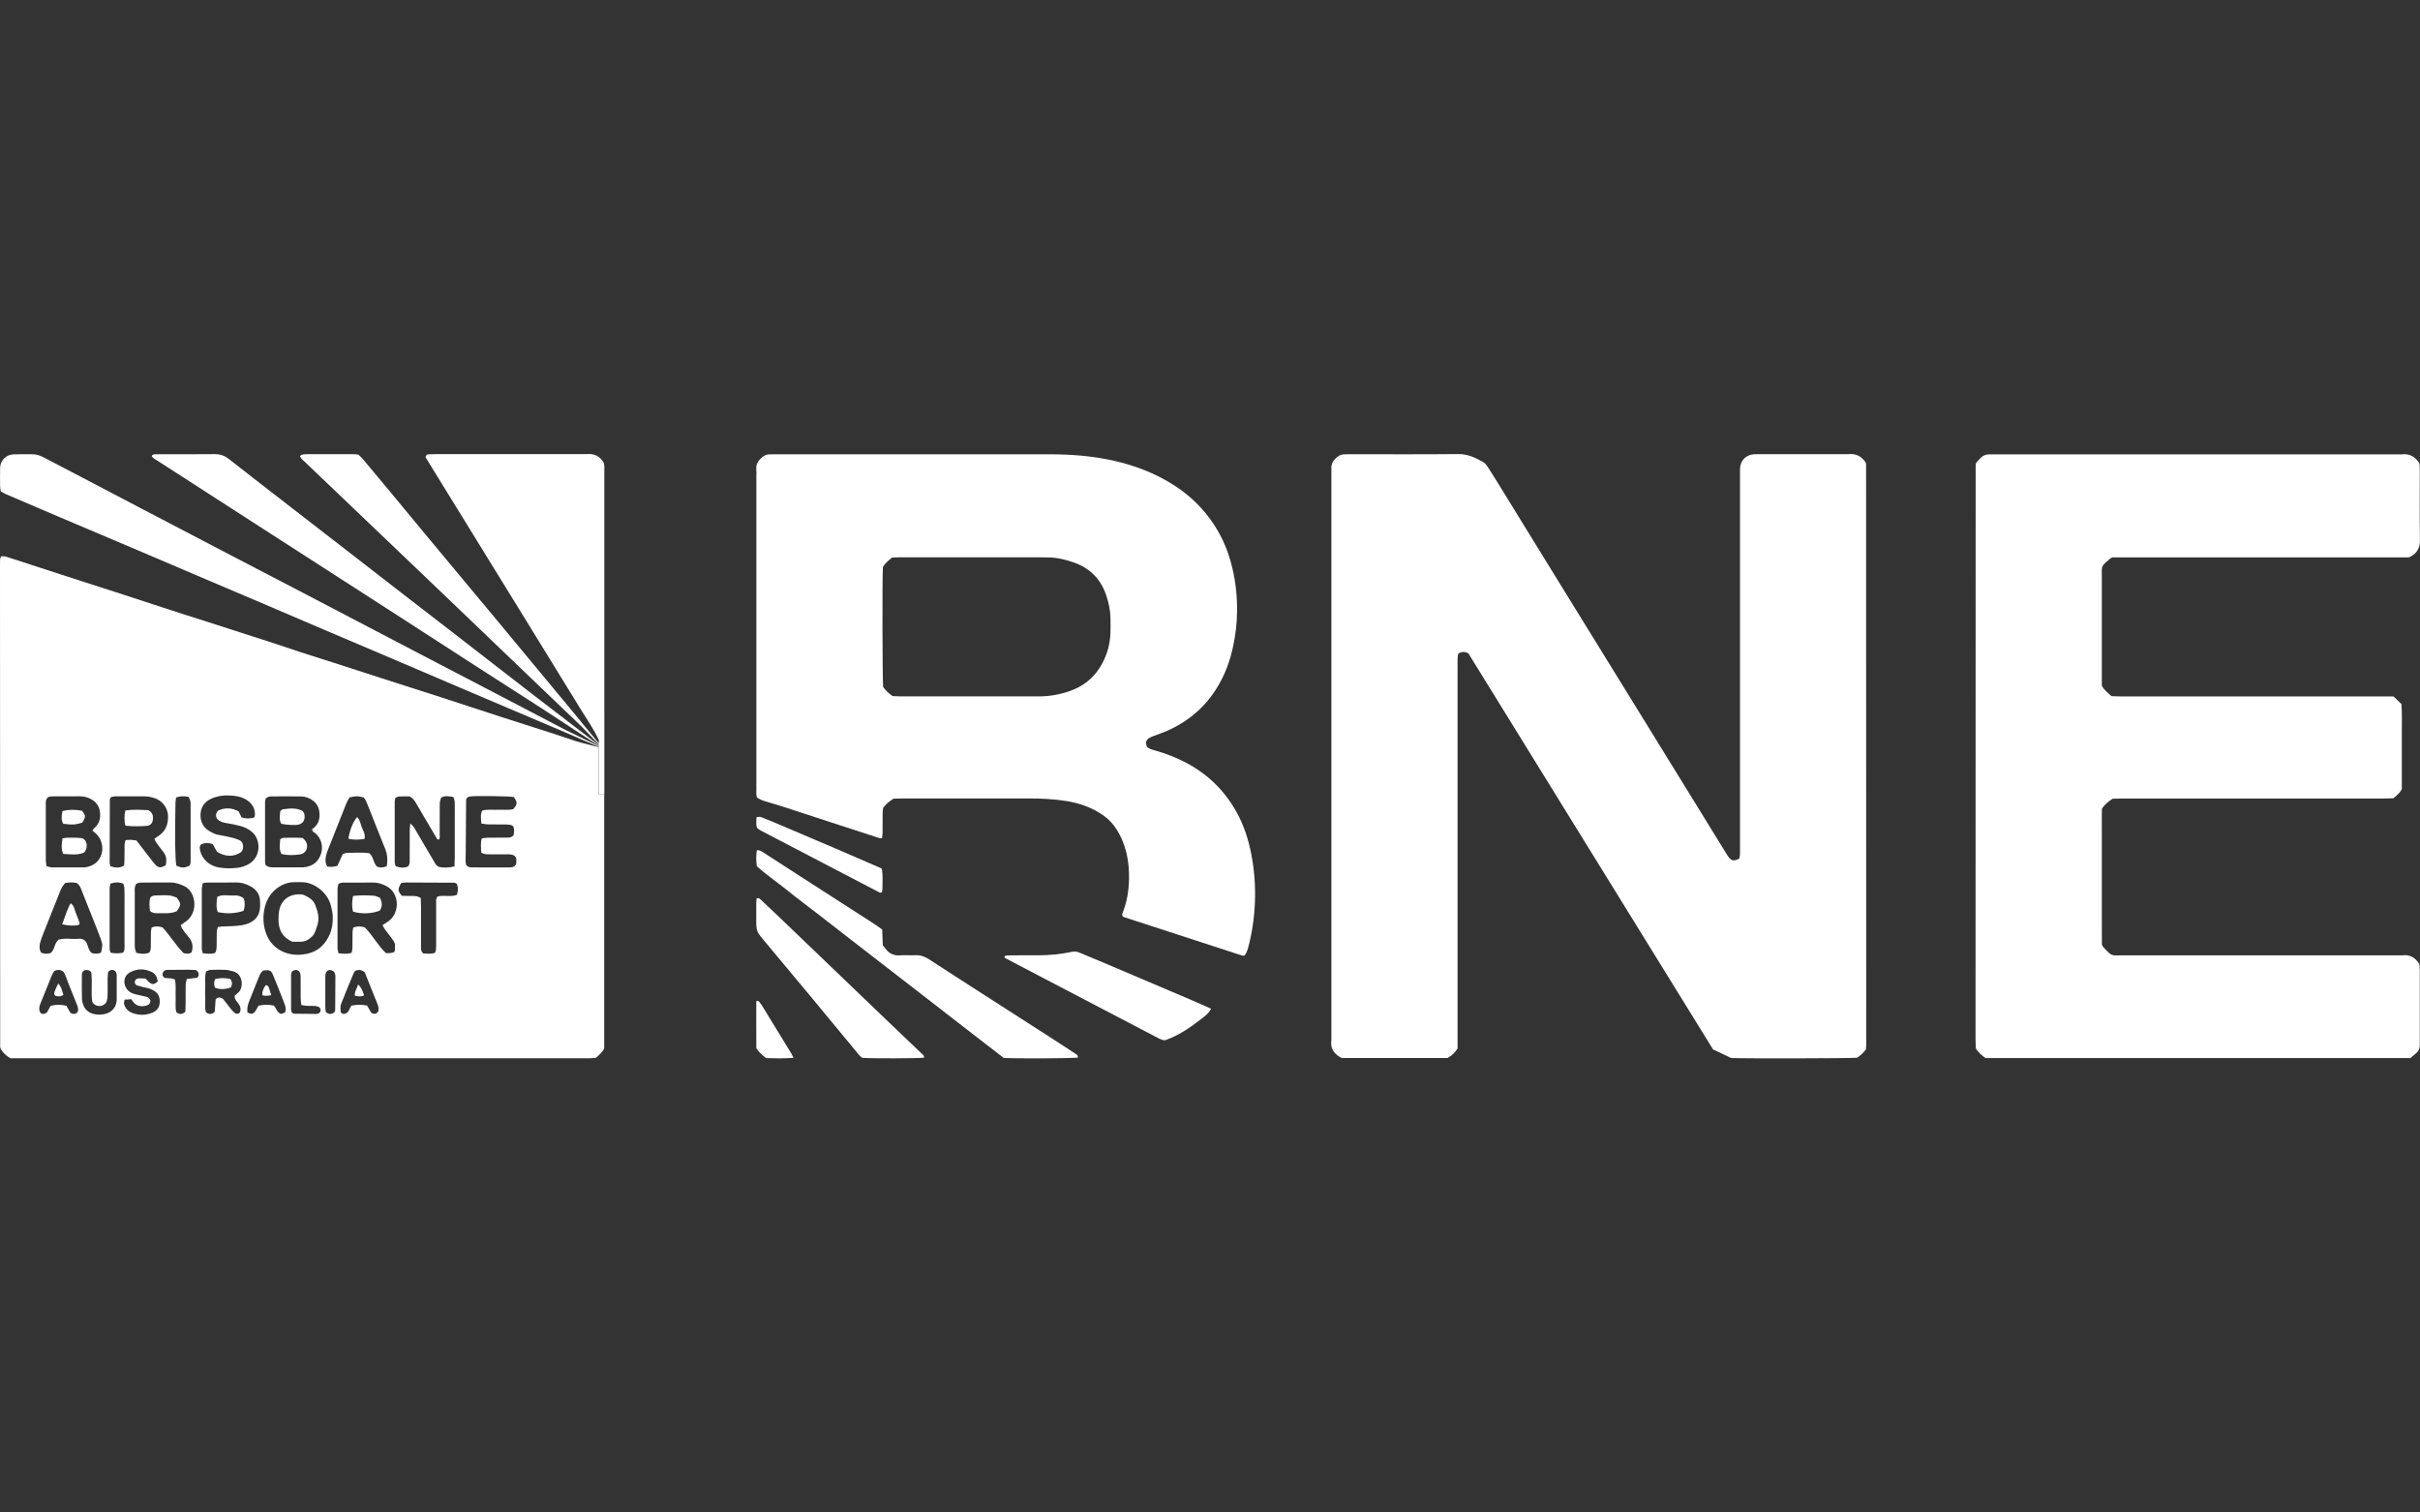
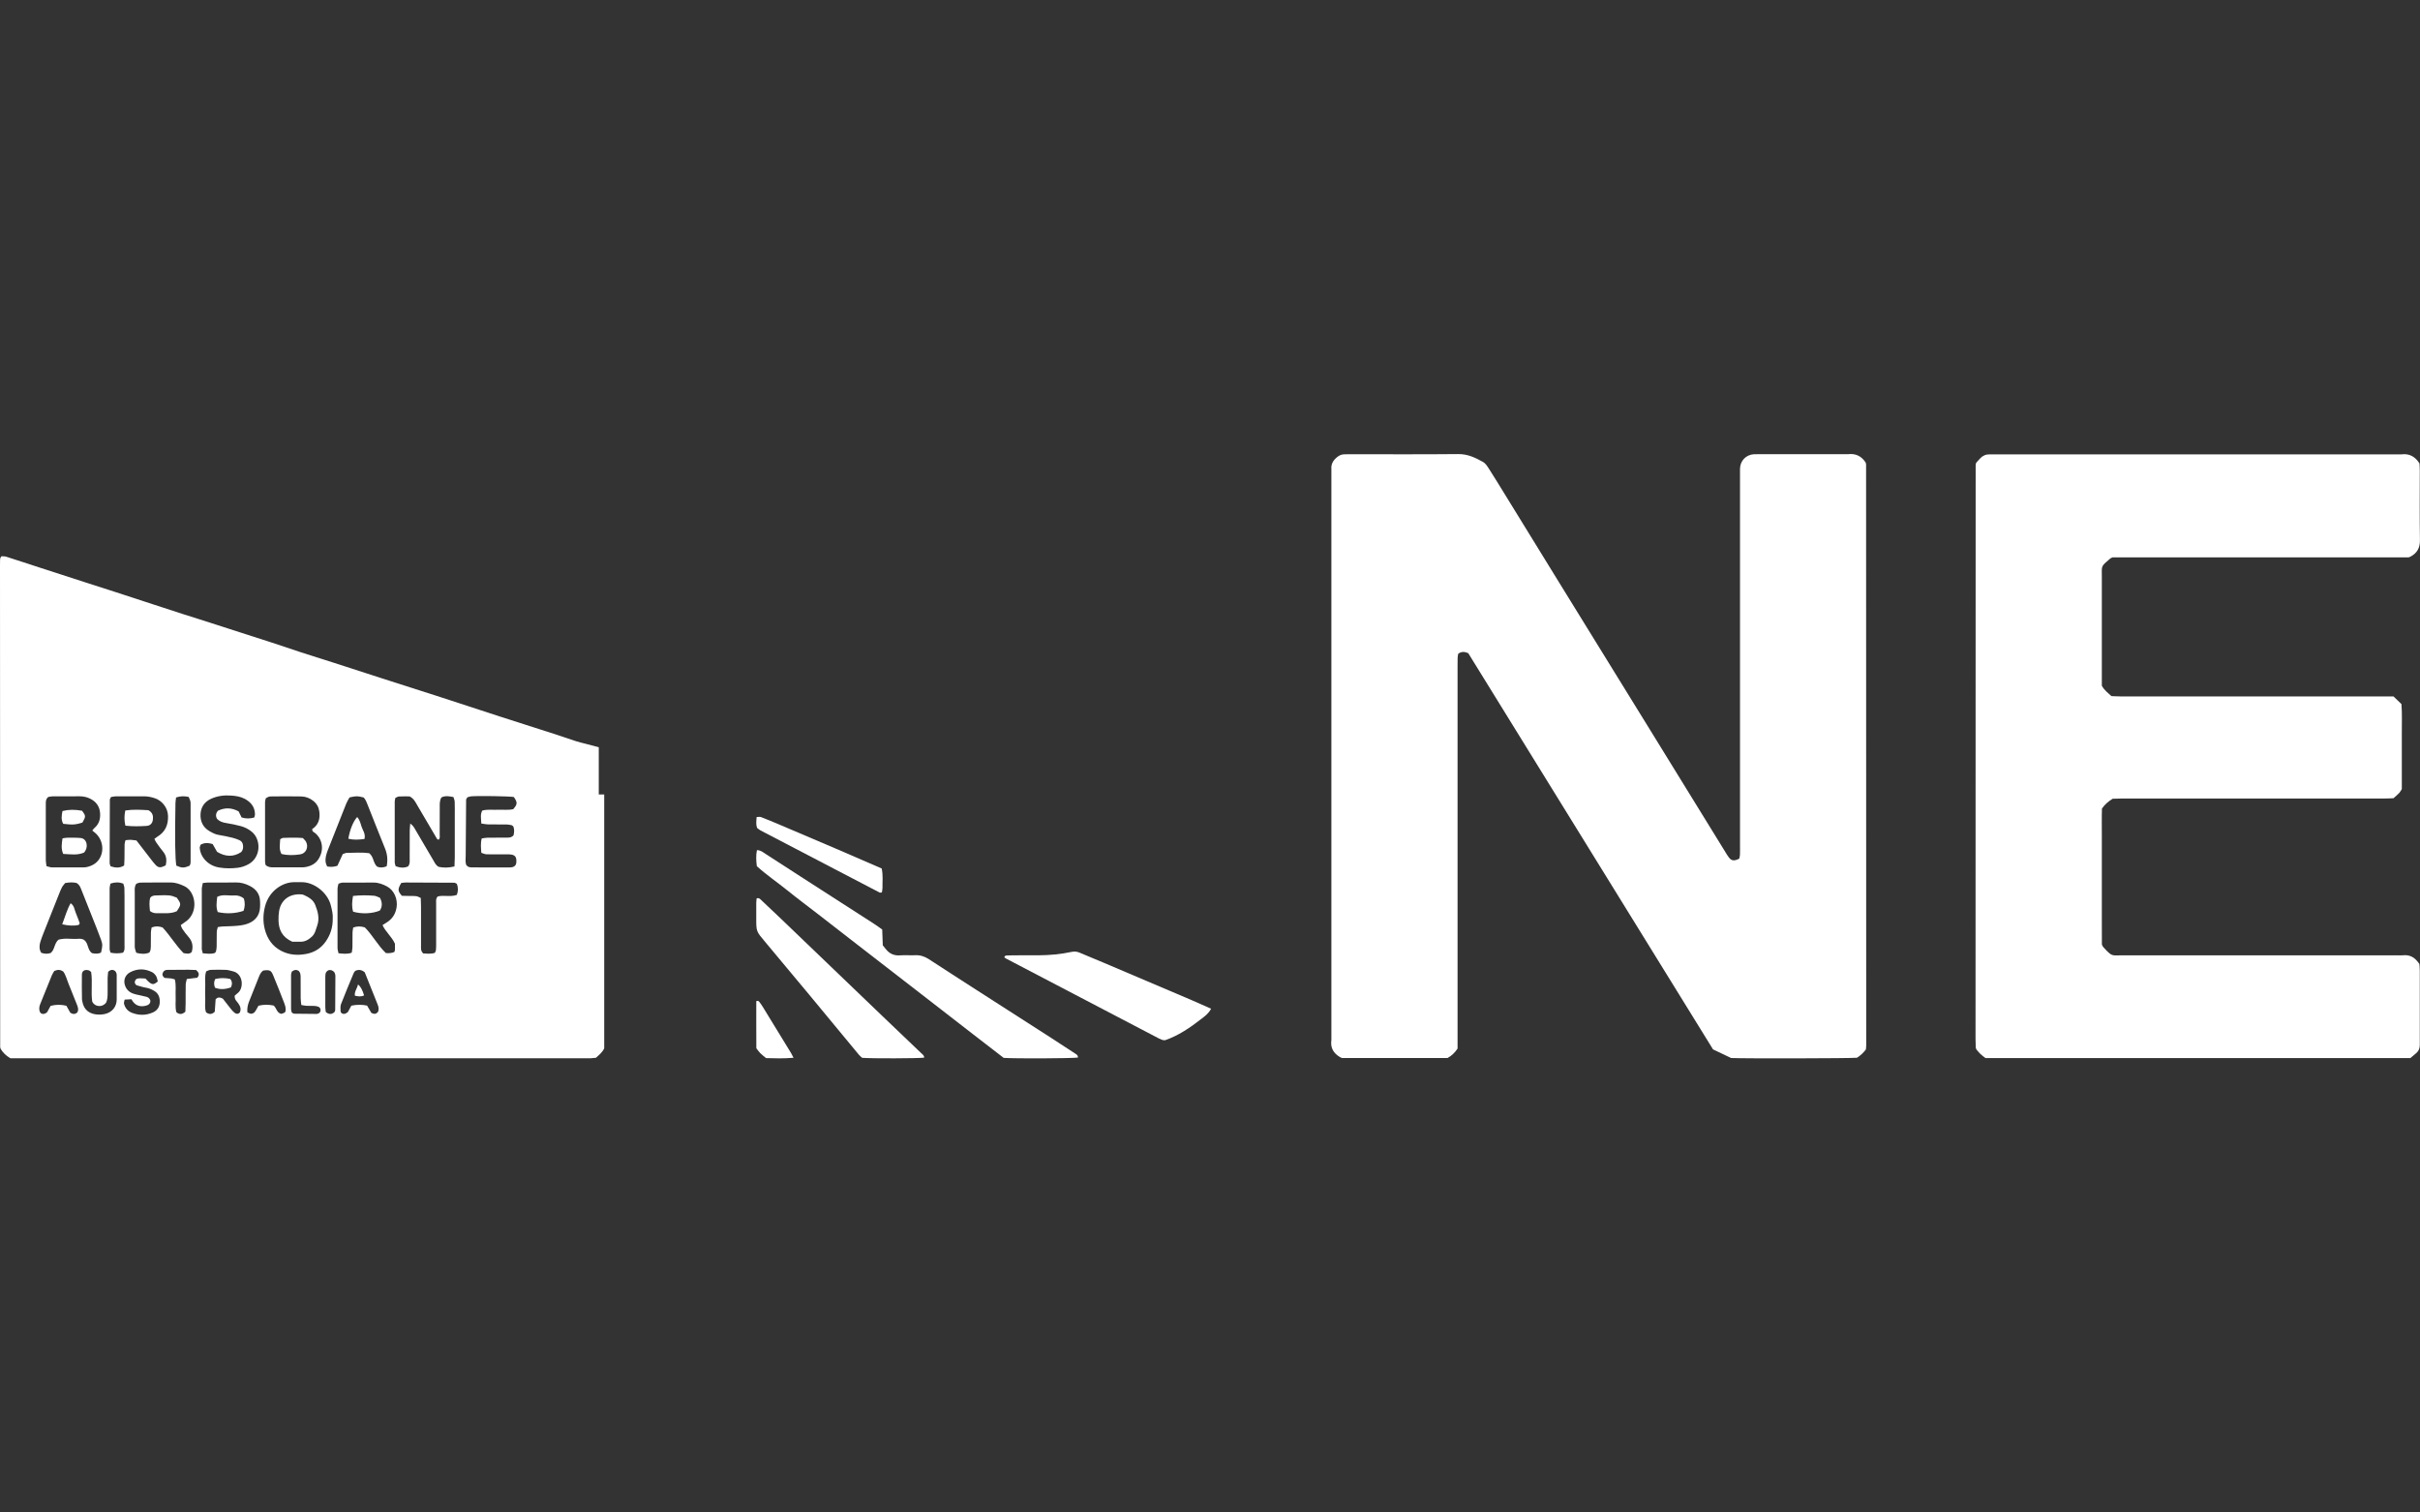
<svg xmlns="http://www.w3.org/2000/svg" id="Layer_1" viewBox="0 0 800 500">
  <rect x="0" y="0" width="800" height="500" fill="#333333" stroke="none" />
  <defs>
    <style>      .cls-1 {        fill: #fff;      }    </style>
  </defs>
  <path class="cls-1" d="M616.82,346.95c-.87,1.12-1.84,2.05-2.94,2.72-2.27.22-37.13.29-41.61.09-1.86-.88-3.82-1.82-5.98-2.85-26.94-43.61-53.97-87.35-80.92-130.99-1.25-.52-2.27-.59-3.32.22-.06.4-.18.84-.19,1.28-.03.91-.02,1.82-.02,2.72,0,37.94,0,75.89,0,113.83,0,3.36,0,6.72,0,10.07,0,.9,0,1.81,0,2.59-.9,1.39-1.95,2.37-3.32,3.13h-34.9c-.3-.14-.48-.2-.63-.29-2.17-1.27-3.25-3.1-2.86-5.67,0-62.54,0-125.09,0-187.63,0-.36.03-.73,0-1.09-.16-1.71.63-2.95,1.91-3.98.66-.54,1.38-.87,2.22-.91.63-.03,1.27-.03,1.91-.03,11.98,0,23.97.07,35.95-.05,3.1-.03,5.64,1.21,8.16,2.62.81.45,1.4,1.41,1.93,2.23,1.81,2.82,3.56,5.69,5.32,8.55,6.23,10.12,12.46,20.24,18.69,30.36,9.81,15.91,19.63,31.81,29.44,47.71,8.24,13.36,16.46,26.72,24.7,40.08.38.62.74,1.25,1.19,1.82.86,1.12,1.75,1.22,3.41.37.07-.37.21-.8.23-1.24.04-.91.02-1.81.02-2.72,0-40.85,0-81.7,0-122.55,0-.82-.02-1.63,0-2.45.08-2.61,2.01-4.58,4.62-4.73.54-.03,1.09-.01,1.63-.01,9.71,0,19.43,0,29.14,0,.09,0,.18,0,.27,0,2.49-.31,4.44.56,5.87,2.74.04.18.15.44.15.71.02,64,.03,127.99.04,191.99,0,.45-.07.9-.11,1.33Z" />
-   <path class="cls-1" d="M197.94,262.63v-15.59c-1.48-.39-2.91-.78-4.34-1.16-1.05-.27-2.11-.51-3.14-.84-2.15-.69-4.28-1.46-6.43-2.15-6.29-2.03-12.6-4.02-18.89-6.06-6.55-2.12-13.08-4.29-19.63-6.41-6.46-2.09-12.94-4.14-19.4-6.22-5.43-1.74-10.85-3.52-16.28-5.27-3.46-1.11-6.92-2.17-10.36-3.3-3.28-1.06-6.53-2.2-9.8-3.26-7.93-2.58-15.86-5.11-23.79-7.66-1.72-.55-3.46-1.08-5.19-1.64-3.45-1.11-6.88-2.24-10.32-3.36-4.05-1.33-8.1-2.66-12.15-3.97-3.28-1.06-6.56-2.1-9.83-3.16-4.92-1.58-9.82-3.17-14.73-4.77-3.88-1.26-7.74-2.55-11.63-3.78-.49-.16-1.04-.1-1.55-.14-.26.38-.33.46-.36.53-.04.08-.05.18-.06.27-.02.18-.04.36-.04.54,0,.64-.02,1.26-.02,1.9.02,53,.04,106.01.06,159.01,0,.09.04.18.06.27.02.08.06.17.09.31.72,1.24,1.74,2.24,3.24,3.13h189.55c.72,0,1.45.02,2.17,0,.63-.03,1.25-.11,1.85-.17.98-.91,2-1.68,2.72-3.1v-83.94h-1.82ZM57.98,265.88c0-.7.13-1.41.22-2.25,1.55-.52,2.77-.47,4.16-.19.2.47.46.94.58,1.43.11.43.07.9.07,1.35,0,5.97,0,11.95,0,17.92,0,.71.1,1.46-.38,2.08-1.82.75-2.51.75-4.33-.05-.41-2.02-.52-9.14-.3-20.3ZM60.94,292.95c1.25.6,2.14,1.62,2.7,2.94,1.4,3.32.37,7.14-2.47,8.92-.45.29-.87.63-1.42,1.02.19.45.29.89.53,1.23.62.9,1.25,1.8,1.98,2.6,1.35,1.49,1.66,3.16,1.13,5.04-.76.81-1.66.55-2.71.38-2.55-2.56-4.44-5.8-6.93-8.48-1.21-.42-2.34-.5-3.62,0-.08.52-.23,1.04-.24,1.56-.04,1.54,0,3.08-.03,4.63,0,.45-.05.91-.13,1.35-.05.25-.22.48-.37.77-1.39.56-2.79.48-4.32.06-.15-.51-.36-.99-.45-1.51-.07-.44-.04-.91-.04-1.36,0-5.71,0-11.43,0-17.15,0-.9-.17-1.83.52-2.81.35-.1.85-.37,1.36-.37,3.36-.05,6.71-.03,10.08-.03,1.58,0,3.04.55,4.43,1.21ZM36.31,264.35c0-.23.21-.48.37-.86.47-.07.98-.23,1.51-.24,3.17-.02,6.34,0,9.51,0,1.2,0,2.33.25,3.46.62,2.26.72,4.33,3.01,4.39,5.91.07,3.02-.96,5.27-3.55,6.83-.3.18-.57.41-.96.7.22.45.37.86.63,1.21.73,1.03,1.47,2.07,2.28,3.05,1.14,1.4,1.21,2.94.81,4.52-1.63.83-2.35.82-3.26-.1-.56-.58-1.06-1.24-1.55-1.87-1.61-2.08-3.21-4.16-4.84-6.27-.66-.07-1.27-.2-1.9-.22-.52-.02-1.06.07-1.72.12-.11.48-.29.9-.3,1.32-.05,1.54,0,3.08-.04,4.62,0,.81-.07,1.61-.11,2.43-1.53.95-2.97.75-4.49.26-.12-.4-.3-.74-.3-1.09,0-6.98.03-13.95.06-20.94ZM15.91,263.48c.37-.07.9-.22,1.42-.22,2.99-.03,5.98,0,8.97-.02,1.21,0,2.36.23,3.43.75,2.01.97,3.22,2.55,3.36,4.88.12,1.93-.37,3.57-1.88,4.86-.25.22-.44.52-.7.83.37.3.64.52.92.75,2.5,2.1,3.15,5.85,1.43,8.59-.97,1.55-2.47,2.35-4.21,2.74-.44.09-.9.11-1.35.11-3.36,0-6.71.03-10.07,0-.6,0-1.19-.26-1.85-.41-.09-.74-.24-1.36-.24-1.98-.02-6.16-.02-12.32,0-18.49,0-.81-.06-1.65.79-2.39ZM25.54,334.7c-.69.63-1.44.65-2.3.09-.4-.71-.83-1.49-1.29-2.3-1.73-.44-3.41-.43-5.21.02-.37.68-.77,1.38-1.18,2.13-.65.54-1.36.79-2.11.26-.14-.22-.27-.37-.33-.53-.25-.81-.16-1.62.16-2.4,1.27-3.19,2.57-6.39,3.87-9.57.21-.5.52-.95.8-1.42,1.17-.51,2.03-.43,2.94.17.83,1.1,1.16,2.54,1.7,3.88.95,2.35,1.91,4.7,2.83,7.06.33.84.66,1.7.13,2.62ZM25.61,310.37c-2.14.11-4.34-.34-6.29.29-1.44,1.25-1.17,3.23-2.55,4.38-1.02.34-2.06.33-3.14-.07-.7-1.11-.66-2.28-.34-3.43.27-.96.63-1.89.99-2.82,1.73-4.38,3.47-8.76,5.22-13.13.3-.75.59-1.53.97-2.24.29-.54.73-1,1.06-1.43,1.4-.26,2.65-.3,3.79-.02.86.51,1.19,1.23,1.49,2,1.19,3.03,2.41,6.06,3.61,9.09,1,2.52,2.02,5.04,2.95,7.58.6,1.65.54,2.19.03,4.32-.96.52-2.02.4-3.02.19-1.49-1.1-1.12-3.14-2.44-4.24-.68-.56-1.52-.52-2.33-.49ZM34.34,335.28c-.7.12-1.44.16-2.16.11-2.35-.18-4.48-1.29-5-4.49-.03-.19-.08-.36-.08-.54-.03-2.72-.09-5.44-.03-8.16.03-1.29.98-1.81,2.32-1.41.24.07.43.31.74.54.51,3.26-.12,6.64.37,9.84.5.88,1.17,1.28,2.03,1.39.96.11,1.78-.21,2.52-1.04.49-.98.52-2.16.53-3.34,0-1.63-.02-3.26,0-4.9.02-.71.12-1.42.17-2,.82-.81,1.56-.8,2.3-.31.13.19.26.33.33.49.09.25.2.52.2.78,0,2.72,0,5.45,0,8.17,0,2.3-1.44,4.37-4.26,4.88ZM36.54,314.93c-.09-.36-.3-.78-.3-1.2-.02-6.7-.02-13.4,0-20.1,0-.44.15-.88.27-1.53,1.52-.51,2.82-.52,4.24,0,.13.5.37,1,.37,1.52.06,1.72.04,3.44.04,5.16,0,4.52,0,9.06,0,13.58,0,.89.16,1.83-.51,2.58q-1.98.43-4.1,0ZM50.45,334.73c-2.25.98-4.59.97-6.87.07-1.34-.53-2.22-1.57-2.58-2.96-.1-.38.11-.85.2-1.39.8-.05,1.5-.08,2.26-.12.99,1.91,2.53,2.62,4.54,2.19.93-.2,1.73-.6,1.72-1.71-.2-.73-.69-1.13-1.33-1.29-1.13-.29-2.29-.51-3.44-.78-1.47-.34-2.71-1-3.41-2.43-.92-1.88-.37-3.92,1.48-4.9,2.41-1.27,4.87-1.24,7.29-.02.32.16.6.42.84.68.23.26.48.56.6.88.2.5.29,1.03.41,1.5-1.56,1.33-2.03,1.22-4.08-.96-.61-.03-1.33-.09-2.04-.08-.35,0-.69.15-.92.2-.64.61-.72,1.17-.32,1.8.14.11.27.27.43.32,1.05.29,2.08.64,3.15.81.93.15,1.71.52,2.51.97,1.41.81,1.93,2.03,1.93,3.61,0,1.77-.85,2.97-2.38,3.62ZM65.22,323.22c-1.07.13-2.21.26-3.47.42-.13.66-.34,1.25-.36,1.85-.05,2.08,0,4.16-.03,6.24,0,.89-.06,1.79-.08,2.72-1.13.99-2.01.95-2.97.16-.49-1.72-.15-3.53-.25-5.32-.09-1.79.22-3.6-.27-5.52-.39-.1-.81-.27-1.23-.32-.8-.09-1.59-.12-2.17-.17-.79-.66-.81-1.24-.49-1.86.27-.53.78-.78,1.33-.79,2.35-.04,4.69-.05,7.04-.05.89,0,1.79.07,2.57.09.92.81,1.21,1.54.38,2.54ZM130.7,263.78c.38-.16.78-.46,1.19-.48,1.25-.07,2.52-.03,3.51-.03,1.4.73,1.89,1.82,2.48,2.83,2.06,3.52,4.13,7.03,6.2,10.55.22.37.35.86.9.95.57-.48.37-1.15.37-1.74.03-3,0-5.98.02-8.98,0-1.08-.09-2.18.56-3.27,1.22-.61,2.53-.43,3.98-.11.14.52.38,1.01.4,1.52.06,1.55.03,3.09.03,4.63,0,4.63,0,9.25,0,13.88,0,.9-.07,1.79-.1,2.9-2.01.49-3.7.46-5.22.13-.94-.51-1.25-1.28-1.67-1.99-1.98-3.35-3.92-6.73-5.92-10.08-.44-.74-.81-1.59-1.81-2.24-.07.96-.17,1.67-.17,2.38-.02,3.08,0,6.17-.02,9.25,0,.8.15,1.64-.5,2.52-1.25.6-2.62.5-4.13-.03-.11-.45-.31-.87-.31-1.29-.02-6.71-.02-13.42,0-20.13,0-.36.12-.71.2-1.17ZM87.63,265.05c0-.35.15-.7.25-1.18.44-.19.92-.57,1.4-.58,3.45-.05,6.89-.07,10.34,0,1.46.04,2.84.56,4.01,1.52,1.11.9,1.75,2.08,1.93,3.47.27,2.09-.1,3.98-1.82,5.41-.21.18-.45.31-.53.36-.05.94.61,1.05.98,1.36,2.26,1.87,3.16,5.39,1.07,8.63-.97,1.53-2.54,2.29-4.3,2.6-.45.08-.91.08-1.36.08-3.08,0-6.17,0-9.25,0-.81,0-1.65.02-2.54-.76-.07-.37-.19-.73-.19-1.08,0-6.62,0-13.25,0-19.87ZM66.24,279.31c1.31-.82,2.62-.69,4.05-.29.48.84.96,1.69,1.47,2.58,2.72,1.65,5.42,1.78,7.99.07.64-.76.66-1.48.58-2.22-.07-.78-.47-1.4-1.17-1.7-.74-.33-1.52-.61-2.3-.8-1.5-.36-3-.7-4.52-.93-1.12-.16-2.06-.68-3.01-1.21-2.2-1.24-3.16-3.25-3.04-5.67.11-2.33,1.32-4.1,3.51-5.09,2.12-.96,4.35-1.22,6.64-1.05,1.55.11,3.07.33,4.47,1.08,2.05,1.1,3.37,2.72,3.38,5.17,0,.25-.11.52-.24,1.01-1.47.4-2.79.41-4.19-.03-.31-.63-.62-1.27-.97-1.99-2.26-1.26-4.58-1.33-6.85-.22-.73.88-.81,1.71-.3,2.67.81.86,1.86,1.22,3.08,1.4,1.61.24,3.2.6,4.79,1.01,1.31.35,2.51.96,3.6,1.84,3.17,2.56,3.14,8.57-1.2,10.83-1.06.55-2.14.93-3.34,1.09-2.08.26-4.15.27-6.22-.08-1.95-.33-3.59-1.22-4.87-2.73-.9-1.07-1.43-2.31-1.55-3.7-.03-.33.16-.68.24-1.02ZM66.71,313.46c-.02-6.52-.02-13.04,0-19.56,0-.6.19-1.21.33-1.98.76-.08,1.2-.17,1.65-.17,3.08,0,6.16.05,9.23-.03,1.7-.05,3.26.43,4.69,1.17,1.95.99,3.25,2.58,3.35,4.91.04.72.05,1.45,0,2.17-.14,2.64-1.55,4.4-3.94,5.33-1.08.42-2.28.62-3.43.73-1.71.17-3.44.17-5.15.25-.45.03-.88.12-1.44.2-.12.53-.32,1.04-.34,1.55-.05,1.63,0,3.26-.04,4.89,0,.53-.11,1.07-.22,1.6-.04.16-.21.29-.36.51-1.26.44-2.58.22-4.01.11-.14-.66-.34-1.16-.35-1.68ZM78.77,331.71c.71.94.99,1.91.52,2.99-.58.61-1.2.53-1.74.11-.49-.38-.91-.88-1.3-1.37-.91-1.12-1.79-2.27-2.59-3.31-.93-.46-1.68-.6-2.38.24-.09,1.38-.19,2.8-.28,4.09-1.01.99-1.9.89-2.87.21-.56-1.45-.22-3.01-.28-4.52-.06-1.44-.05-2.89,0-4.35.06-1.52-.26-3.07.32-4.69.45-.16.94-.47,1.43-.49,1.72-.07,3.45-.07,5.16,0,.71.03,1.41.29,2.12.44,3.46.72,3.73,5.26,1.99,6.98-.45.43-.95.82-1.29,1.12-.09,1.27.68,1.85,1.21,2.55ZM94.34,334.48c-.11.09-.3.3-.53.41-.32.15-.67.21-.88.27-1.5-.4-1.48-1.92-2.47-2.75-1.59-.33-3.28-.36-5.02.06-.41.72-.75,1.46-1.24,2.09-.25.32-.76.55-1.16.57-.39.03-.8-.28-1.27-.48-.11-1.44.16-2.5.55-3.51,1.09-2.78,2.23-5.54,3.32-8.33.31-.78.68-1.48,1.36-1.96,2.09-.31,2.61-.09,3.27,1.49,1.24,3.02,2.47,6.04,3.62,9.08.35.91.73,1.87.45,3.06ZM105.27,335.01c-.16.07-.34.18-.51.18-2.53,0-5.06-.03-7.59-.08-.22,0-.45-.26-.73-.43-.07-.34-.22-.68-.22-1.03,0-3.81,0-7.61,0-11.42,0-.35.17-.69.26-1.06.89-.65,1.56-.64,2.25-.23.72.73.65,1.67.65,2.56.02,2.17,0,4.35.02,6.53,0,.7.13,1.4.21,2.21.65.1,1.16.23,1.69.26.9.05,1.81,0,2.72.04.44.03.9.13,1.3.3.44.2.66.63.65,1.11,0,.49-.25.86-.69,1.09ZM101.18,315.36c-2.88.54-5.61.32-8.2-1.01-2.91-1.51-4.64-4.01-5.44-7.14-.65-2.51-.57-5.08.07-7.55,1.38-5.4,6.1-8.12,9.79-8.03.72,0,1.45,0,2.17,0,4.05-.12,8.68,3.28,9.8,7.68.38,1.51.73,3,.63,4.35.03,2.92-.78,5.38-2.33,7.6-1.59,2.26-3.73,3.58-6.47,4.1ZM110.79,333.99c0,.16-.12.33-.22.59-.89.8-1.82.85-2.87-.03-.06-.54-.16-1.08-.16-1.61-.02-3.17,0-6.34,0-9.51,0-.45,0-.91.06-1.36.09-.8.7-1.38,1.41-1.4.73-.03,1.48.45,1.69,1.11.08.26.17.53.17.8,0,3.8-.03,7.6-.06,11.42ZM108.14,286.44c-.15-.42-.41-.9-.48-1.4-.2-1.39.21-2.7.7-3.97,2.02-5.14,4.05-10.28,6.1-15.41.3-.75.75-1.43,1.09-2.05,2.3-.51,2.63-.5,4.68.03.69.71,1,1.69,1.37,2.59,1.89,4.7,3.7,9.45,5.63,14.13.8,1.92,1.02,3.82.6,6.02-1.24.5-2.27.51-3.18.1-1.35-1.25-1.06-3.25-2.62-4.44-2.36-.31-4.89-.13-7.42-.09-.42,0-.84.25-1.31.41-.61,1.33-1.2,2.63-1.75,3.84q-1.62.57-3.4.24ZM124.91,334.59c-.58.63-1.23.74-2.15.25-.4-.68-.9-1.52-1.41-2.41-1.72-.36-3.4-.35-5.2.02-.37.69-.76,1.4-1.15,2.12-.65.51-1.33.9-2.13.32-.11-.2-.28-.36-.28-.51,0-.81-.14-1.69.13-2.4,1.33-3.45,2.77-6.85,4.19-10.27.09-.24.29-.44.51-.75,1.17-.54,2.1-.38,3.15.45.93,2.3,1.93,4.81,2.93,7.31.44,1.09.86,2.18,1.31,3.27.36.86.53,1.72.11,2.59ZM131.09,300.01c-.3,1.88-1.17,3.42-2.7,4.56-.57.42-1.21.78-1.94,1.25,1,2.23,3.04,3.78,4.11,6.15,0,.58.02,1.3,0,2.02,0,.26-.15.51-.22.73q-1.15.49-2.77.35c-2.62-2.46-4.34-5.84-6.95-8.48-1.26-.41-2.48-.46-3.85.03-.07.51-.22,1.02-.23,1.55-.03,1.63,0,3.26-.03,4.9,0,.61-.14,1.22-.23,1.87-1.52.56-2.9.32-4.38.19-.14-.7-.32-1.23-.32-1.74-.02-6.53-.02-13.05,0-19.58,0-.52.19-1.05.31-1.67.47-.13.89-.35,1.31-.36,3.45-.03,6.89-.03,10.34-.02,1.57,0,3.03.55,4.39,1.28,2.35,1.25,3.61,4.15,3.17,6.98ZM150.99,295.84c-2.1.77-4.34-.02-6.29.52-.7.71-.51,1.48-.52,2.17-.02,4.44,0,8.88,0,13.31,0,.73,0,1.45-.06,2.17-.03.34-.23.66-.35.98-1.4.45-2.72.25-3.85.2-.9-.84-.73-1.7-.74-2.49,0-4.35,0-8.7,0-13.04,0-.9-.06-1.8-.08-2.81-.52-.22-.98-.52-1.48-.59-.71-.1-1.45-.06-2.17-.07-.9-.02-1.8-.04-2.58-.05-1.42-1.56-1.45-2.2-.22-4.25.44-.05.96-.15,1.5-.15,5.34,0,10.68.04,16.02.07.24,0,.49.2.82.34.52,1.18.5,2.38.03,3.69ZM159.12,272.24c.95.13,1.55.28,2.16.29,2.09.04,4.18,0,6.26.03.53,0,1.08.13,1.6.24.16.03.29.2.51.36.47.98.32,2.03.13,2.94-.65.79-1.39.8-2.11.8-2.18.02-4.35,0-6.54.03-.61,0-1.22.16-1.88.24-.44,1.64-.25,3.14-.13,4.75.6.19,1.09.45,1.59.48,1.36.07,2.72.03,4.08.04,1.18,0,2.36-.03,3.54,0,1.94.07,2.52.78,2.35,2.78-.02.26-.16.51-.23.72-.59.81-1.42.82-2.24.82-2.82,0-5.63,0-8.45,0-1.27,0-2.54,0-3.81-.02-.65,0-1.27-.08-1.78-.73-.41-.96-.23-2.05-.22-3.13.02-6.17.07-12.34.14-18.5,0-.24.24-.47.43-.81.37-.1.79-.28,1.22-.32,2.65-.21,12.51-.04,14.12.22,1.25,1.8,1.23,2.39-.2,4.03-1.65.37-3.38.12-5.09.2-1.7.07-3.44-.22-5.15.27-.72,1.32-.36,2.65-.31,4.25Z" />
+   <path class="cls-1" d="M197.94,262.63v-15.59c-1.48-.39-2.91-.78-4.34-1.16-1.05-.27-2.11-.51-3.14-.84-2.15-.69-4.28-1.46-6.43-2.15-6.29-2.03-12.6-4.02-18.89-6.06-6.55-2.12-13.08-4.29-19.63-6.41-6.46-2.09-12.94-4.14-19.4-6.22-5.43-1.74-10.85-3.52-16.28-5.27-3.46-1.11-6.92-2.17-10.36-3.3-3.28-1.06-6.53-2.2-9.8-3.26-7.93-2.58-15.86-5.11-23.79-7.66-1.72-.55-3.46-1.08-5.19-1.64-3.45-1.11-6.88-2.24-10.32-3.36-4.05-1.33-8.1-2.66-12.15-3.97-3.28-1.06-6.56-2.1-9.83-3.16-4.92-1.58-9.82-3.17-14.73-4.77-3.88-1.26-7.74-2.55-11.63-3.78-.49-.16-1.04-.1-1.55-.14-.26.38-.33.46-.36.53-.04.08-.05.18-.06.27-.02.18-.04.36-.04.54,0,.64-.02,1.26-.02,1.9.02,53,.04,106.01.06,159.01,0,.09.04.18.06.27.02.08.06.17.09.31.72,1.24,1.74,2.24,3.24,3.13h189.55c.72,0,1.45.02,2.17,0,.63-.03,1.25-.11,1.85-.17.98-.91,2-1.68,2.72-3.1v-83.94h-1.82ZM57.98,265.88c0-.7.13-1.41.22-2.25,1.55-.52,2.77-.47,4.16-.19.2.47.46.94.58,1.43.11.43.07.9.07,1.35,0,5.97,0,11.95,0,17.92,0,.71.1,1.46-.38,2.08-1.82.75-2.51.75-4.33-.05-.41-2.02-.52-9.14-.3-20.3ZM60.94,292.95c1.25.6,2.14,1.62,2.7,2.94,1.4,3.32.37,7.14-2.47,8.92-.45.29-.87.63-1.42,1.02.19.45.29.89.53,1.23.62.9,1.25,1.8,1.98,2.6,1.35,1.49,1.66,3.16,1.13,5.04-.76.81-1.66.55-2.71.38-2.55-2.56-4.44-5.8-6.93-8.48-1.21-.42-2.34-.5-3.62,0-.08.52-.23,1.04-.24,1.56-.04,1.54,0,3.08-.03,4.63,0,.45-.05.91-.13,1.35-.05.25-.22.48-.37.77-1.39.56-2.79.48-4.32.06-.15-.51-.36-.99-.45-1.51-.07-.44-.04-.91-.04-1.36,0-5.71,0-11.43,0-17.15,0-.9-.17-1.83.52-2.81.35-.1.85-.37,1.36-.37,3.36-.05,6.71-.03,10.08-.03,1.58,0,3.04.55,4.43,1.21ZM36.31,264.35c0-.23.21-.48.37-.86.47-.07.98-.23,1.51-.24,3.17-.02,6.34,0,9.51,0,1.2,0,2.33.25,3.46.62,2.26.72,4.33,3.01,4.39,5.91.07,3.02-.96,5.27-3.55,6.83-.3.18-.57.41-.96.7.22.45.37.86.63,1.21.73,1.03,1.47,2.07,2.28,3.05,1.14,1.4,1.21,2.94.81,4.52-1.63.83-2.35.82-3.26-.1-.56-.58-1.06-1.24-1.55-1.87-1.61-2.08-3.21-4.16-4.84-6.27-.66-.07-1.27-.2-1.9-.22-.52-.02-1.06.07-1.72.12-.11.48-.29.9-.3,1.32-.05,1.54,0,3.08-.04,4.62,0,.81-.07,1.61-.11,2.43-1.53.95-2.97.75-4.49.26-.12-.4-.3-.74-.3-1.09,0-6.98.03-13.95.06-20.94ZM15.91,263.48c.37-.07.9-.22,1.42-.22,2.99-.03,5.98,0,8.97-.02,1.21,0,2.36.23,3.43.75,2.01.97,3.22,2.55,3.36,4.88.12,1.93-.37,3.57-1.88,4.86-.25.22-.44.52-.7.83.37.3.64.52.92.75,2.5,2.1,3.15,5.85,1.43,8.59-.97,1.55-2.47,2.35-4.21,2.74-.44.09-.9.11-1.35.11-3.36,0-6.71.03-10.07,0-.6,0-1.19-.26-1.85-.41-.09-.74-.24-1.36-.24-1.98-.02-6.16-.02-12.32,0-18.49,0-.81-.06-1.65.79-2.39ZM25.54,334.7c-.69.63-1.44.65-2.3.09-.4-.71-.83-1.49-1.29-2.3-1.73-.44-3.41-.43-5.21.02-.37.68-.77,1.38-1.18,2.13-.65.54-1.36.79-2.11.26-.14-.22-.27-.37-.33-.53-.25-.81-.16-1.62.16-2.4,1.27-3.19,2.57-6.39,3.87-9.57.21-.5.52-.95.8-1.42,1.17-.51,2.03-.43,2.94.17.83,1.1,1.16,2.54,1.7,3.88.95,2.35,1.91,4.7,2.83,7.06.33.84.66,1.7.13,2.62ZM25.61,310.37c-2.14.11-4.34-.34-6.29.29-1.44,1.25-1.17,3.23-2.55,4.38-1.02.34-2.06.33-3.14-.07-.7-1.11-.66-2.28-.34-3.43.27-.96.63-1.89.99-2.82,1.73-4.38,3.47-8.76,5.22-13.13.3-.75.59-1.53.97-2.24.29-.54.73-1,1.06-1.43,1.4-.26,2.65-.3,3.79-.02.86.51,1.19,1.23,1.49,2,1.19,3.03,2.41,6.06,3.61,9.09,1,2.52,2.02,5.04,2.95,7.58.6,1.65.54,2.19.03,4.32-.96.52-2.02.4-3.02.19-1.49-1.1-1.12-3.14-2.44-4.24-.68-.56-1.52-.52-2.33-.49ZM34.34,335.28c-.7.12-1.44.16-2.16.11-2.35-.18-4.48-1.29-5-4.49-.03-.19-.08-.36-.08-.54-.03-2.72-.09-5.44-.03-8.16.03-1.29.98-1.81,2.32-1.41.24.07.43.31.74.54.51,3.26-.12,6.64.37,9.84.5.88,1.17,1.28,2.03,1.39.96.11,1.78-.21,2.52-1.04.49-.98.52-2.16.53-3.34,0-1.63-.02-3.26,0-4.9.02-.71.12-1.42.17-2,.82-.81,1.56-.8,2.3-.31.13.19.26.33.33.49.09.25.2.52.2.78,0,2.72,0,5.45,0,8.17,0,2.3-1.44,4.37-4.26,4.88ZM36.54,314.93c-.09-.36-.3-.78-.3-1.2-.02-6.7-.02-13.4,0-20.1,0-.44.15-.88.27-1.53,1.52-.51,2.82-.52,4.24,0,.13.5.37,1,.37,1.52.06,1.72.04,3.44.04,5.16,0,4.52,0,9.06,0,13.58,0,.89.16,1.83-.51,2.58q-1.98.43-4.1,0ZM50.45,334.73c-2.25.98-4.59.97-6.87.07-1.34-.53-2.22-1.57-2.58-2.96-.1-.38.11-.85.2-1.39.8-.05,1.5-.08,2.26-.12.99,1.91,2.53,2.62,4.54,2.19.93-.2,1.73-.6,1.72-1.71-.2-.73-.69-1.13-1.33-1.29-1.13-.29-2.29-.51-3.44-.78-1.47-.34-2.71-1-3.41-2.43-.92-1.88-.37-3.92,1.48-4.9,2.41-1.27,4.87-1.24,7.29-.02.32.16.6.42.84.68.23.26.48.56.6.88.2.5.29,1.03.41,1.5-1.56,1.33-2.03,1.22-4.08-.96-.61-.03-1.33-.09-2.04-.08-.35,0-.69.15-.92.2-.64.61-.72,1.17-.32,1.8.14.11.27.27.43.32,1.05.29,2.08.64,3.15.81.93.15,1.71.52,2.51.97,1.41.81,1.93,2.03,1.93,3.61,0,1.77-.85,2.97-2.38,3.62ZM65.22,323.22c-1.07.13-2.21.26-3.47.42-.13.66-.34,1.25-.36,1.85-.05,2.08,0,4.16-.03,6.24,0,.89-.06,1.79-.08,2.72-1.13.99-2.01.95-2.97.16-.49-1.72-.15-3.53-.25-5.32-.09-1.79.22-3.6-.27-5.52-.39-.1-.81-.27-1.23-.32-.8-.09-1.59-.12-2.17-.17-.79-.66-.81-1.24-.49-1.86.27-.53.78-.78,1.33-.79,2.35-.04,4.69-.05,7.04-.05.89,0,1.79.07,2.57.09.92.81,1.21,1.54.38,2.54ZM130.7,263.78c.38-.16.78-.46,1.19-.48,1.25-.07,2.52-.03,3.51-.03,1.4.73,1.89,1.82,2.48,2.83,2.06,3.52,4.13,7.03,6.2,10.55.22.37.35.86.9.95.57-.48.37-1.15.37-1.74.03-3,0-5.98.02-8.98,0-1.08-.09-2.18.56-3.27,1.22-.61,2.53-.43,3.98-.11.14.52.38,1.01.4,1.52.06,1.55.03,3.09.03,4.63,0,4.63,0,9.25,0,13.88,0,.9-.07,1.79-.1,2.9-2.01.49-3.7.46-5.22.13-.94-.51-1.25-1.28-1.67-1.99-1.98-3.35-3.92-6.73-5.92-10.08-.44-.74-.81-1.59-1.81-2.24-.07.96-.17,1.67-.17,2.38-.02,3.08,0,6.17-.02,9.25,0,.8.15,1.64-.5,2.52-1.25.6-2.62.5-4.13-.03-.11-.45-.31-.87-.31-1.29-.02-6.71-.02-13.42,0-20.13,0-.36.12-.71.2-1.17ZM87.63,265.05c0-.35.15-.7.25-1.18.44-.19.92-.57,1.4-.58,3.45-.05,6.89-.07,10.34,0,1.46.04,2.84.56,4.01,1.52,1.11.9,1.75,2.08,1.93,3.47.27,2.09-.1,3.98-1.82,5.41-.21.18-.45.31-.53.36-.05.94.61,1.05.98,1.36,2.26,1.87,3.16,5.39,1.07,8.63-.97,1.53-2.54,2.29-4.3,2.6-.45.08-.91.08-1.36.08-3.08,0-6.17,0-9.25,0-.81,0-1.65.02-2.54-.76-.07-.37-.19-.73-.19-1.08,0-6.62,0-13.25,0-19.87ZM66.24,279.31c1.31-.82,2.62-.69,4.05-.29.48.84.96,1.69,1.47,2.58,2.72,1.65,5.42,1.78,7.99.07.64-.76.66-1.48.58-2.22-.07-.78-.47-1.4-1.17-1.7-.74-.33-1.52-.61-2.3-.8-1.5-.36-3-.7-4.52-.93-1.12-.16-2.06-.68-3.01-1.21-2.2-1.24-3.16-3.25-3.04-5.67.11-2.33,1.32-4.1,3.51-5.09,2.12-.96,4.35-1.22,6.64-1.05,1.55.11,3.07.33,4.47,1.08,2.05,1.1,3.37,2.72,3.38,5.17,0,.25-.11.52-.24,1.01-1.47.4-2.79.41-4.19-.03-.31-.63-.62-1.27-.97-1.99-2.26-1.26-4.58-1.33-6.85-.22-.73.88-.81,1.71-.3,2.67.81.86,1.86,1.22,3.08,1.4,1.61.24,3.2.6,4.79,1.01,1.31.35,2.51.96,3.6,1.84,3.17,2.56,3.14,8.57-1.2,10.83-1.06.55-2.14.93-3.34,1.09-2.08.26-4.15.27-6.22-.08-1.95-.33-3.59-1.22-4.87-2.73-.9-1.07-1.43-2.31-1.55-3.7-.03-.33.16-.68.24-1.02ZM66.71,313.46c-.02-6.52-.02-13.04,0-19.56,0-.6.19-1.21.33-1.98.76-.08,1.2-.17,1.65-.17,3.08,0,6.16.05,9.23-.03,1.7-.05,3.26.43,4.69,1.17,1.95.99,3.25,2.58,3.35,4.91.04.72.05,1.45,0,2.17-.14,2.64-1.55,4.4-3.94,5.33-1.08.42-2.28.62-3.43.73-1.71.17-3.44.17-5.15.25-.45.03-.88.12-1.44.2-.12.53-.32,1.04-.34,1.55-.05,1.63,0,3.26-.04,4.89,0,.53-.11,1.07-.22,1.6-.04.16-.21.29-.36.51-1.26.44-2.58.22-4.01.11-.14-.66-.34-1.16-.35-1.68ZM78.77,331.71c.71.94.99,1.91.52,2.99-.58.61-1.2.53-1.74.11-.49-.38-.91-.88-1.3-1.37-.91-1.12-1.79-2.27-2.59-3.31-.93-.46-1.68-.6-2.38.24-.09,1.38-.19,2.8-.28,4.09-1.01.99-1.9.89-2.87.21-.56-1.45-.22-3.01-.28-4.52-.06-1.44-.05-2.89,0-4.35.06-1.52-.26-3.07.32-4.69.45-.16.94-.47,1.43-.49,1.72-.07,3.45-.07,5.16,0,.71.03,1.41.29,2.12.44,3.46.72,3.73,5.26,1.99,6.98-.45.43-.95.82-1.29,1.12-.09,1.27.68,1.85,1.21,2.55ZM94.34,334.48c-.11.09-.3.3-.53.41-.32.15-.67.21-.88.27-1.5-.4-1.48-1.92-2.47-2.75-1.59-.33-3.28-.36-5.02.06-.41.72-.75,1.46-1.24,2.09-.25.32-.76.55-1.16.57-.39.03-.8-.28-1.27-.48-.11-1.44.16-2.5.55-3.51,1.09-2.78,2.23-5.54,3.32-8.33.31-.78.68-1.48,1.36-1.96,2.09-.31,2.61-.09,3.27,1.49,1.24,3.02,2.47,6.04,3.62,9.08.35.91.73,1.87.45,3.06M105.27,335.01c-.16.07-.34.18-.51.18-2.53,0-5.06-.03-7.59-.08-.22,0-.45-.26-.73-.43-.07-.34-.22-.68-.22-1.03,0-3.81,0-7.61,0-11.42,0-.35.17-.69.26-1.06.89-.65,1.56-.64,2.25-.23.72.73.65,1.67.65,2.56.02,2.17,0,4.35.02,6.53,0,.7.13,1.4.21,2.21.65.1,1.16.23,1.69.26.9.05,1.81,0,2.72.04.44.03.9.13,1.3.3.44.2.66.63.65,1.11,0,.49-.25.86-.69,1.09ZM101.18,315.36c-2.88.54-5.61.32-8.2-1.01-2.91-1.51-4.64-4.01-5.44-7.14-.65-2.51-.57-5.08.07-7.55,1.38-5.4,6.1-8.12,9.79-8.03.72,0,1.45,0,2.17,0,4.05-.12,8.68,3.28,9.8,7.68.38,1.51.73,3,.63,4.35.03,2.92-.78,5.38-2.33,7.6-1.59,2.26-3.73,3.58-6.47,4.1ZM110.79,333.99c0,.16-.12.33-.22.59-.89.8-1.82.85-2.87-.03-.06-.54-.16-1.08-.16-1.61-.02-3.17,0-6.34,0-9.51,0-.45,0-.91.06-1.36.09-.8.7-1.38,1.41-1.4.73-.03,1.48.45,1.69,1.11.08.26.17.53.17.8,0,3.8-.03,7.6-.06,11.42ZM108.14,286.44c-.15-.42-.41-.9-.48-1.4-.2-1.39.21-2.7.7-3.97,2.02-5.14,4.05-10.28,6.1-15.41.3-.75.75-1.43,1.09-2.05,2.3-.51,2.63-.5,4.68.03.69.71,1,1.69,1.37,2.59,1.89,4.7,3.7,9.45,5.63,14.13.8,1.92,1.02,3.82.6,6.02-1.24.5-2.27.51-3.18.1-1.35-1.25-1.06-3.25-2.62-4.44-2.36-.31-4.89-.13-7.42-.09-.42,0-.84.25-1.31.41-.61,1.33-1.2,2.63-1.75,3.84q-1.62.57-3.4.24ZM124.91,334.59c-.58.63-1.23.74-2.15.25-.4-.68-.9-1.52-1.41-2.41-1.72-.36-3.4-.35-5.2.02-.37.69-.76,1.4-1.15,2.12-.65.51-1.33.9-2.13.32-.11-.2-.28-.36-.28-.51,0-.81-.14-1.69.13-2.4,1.33-3.45,2.77-6.85,4.19-10.27.09-.24.29-.44.51-.75,1.17-.54,2.1-.38,3.15.45.93,2.3,1.93,4.81,2.93,7.31.44,1.09.86,2.18,1.31,3.27.36.86.53,1.72.11,2.59ZM131.09,300.01c-.3,1.88-1.17,3.42-2.7,4.56-.57.42-1.21.78-1.94,1.25,1,2.23,3.04,3.78,4.11,6.15,0,.58.02,1.3,0,2.02,0,.26-.15.51-.22.73q-1.15.49-2.77.35c-2.62-2.46-4.34-5.84-6.95-8.48-1.26-.41-2.48-.46-3.85.03-.07.51-.22,1.02-.23,1.55-.03,1.63,0,3.26-.03,4.9,0,.61-.14,1.22-.23,1.87-1.52.56-2.9.32-4.38.19-.14-.7-.32-1.23-.32-1.74-.02-6.53-.02-13.05,0-19.58,0-.52.19-1.05.31-1.67.47-.13.89-.35,1.31-.36,3.45-.03,6.89-.03,10.34-.02,1.57,0,3.03.55,4.39,1.28,2.35,1.25,3.61,4.15,3.17,6.98ZM150.99,295.84c-2.1.77-4.34-.02-6.29.52-.7.71-.51,1.48-.52,2.17-.02,4.44,0,8.88,0,13.31,0,.73,0,1.45-.06,2.17-.03.34-.23.66-.35.98-1.4.45-2.72.25-3.85.2-.9-.84-.73-1.7-.74-2.49,0-4.35,0-8.7,0-13.04,0-.9-.06-1.8-.08-2.81-.52-.22-.98-.52-1.48-.59-.71-.1-1.45-.06-2.17-.07-.9-.02-1.8-.04-2.58-.05-1.42-1.56-1.45-2.2-.22-4.25.44-.05.96-.15,1.5-.15,5.34,0,10.68.04,16.02.07.24,0,.49.2.82.34.52,1.18.5,2.38.03,3.69ZM159.12,272.24c.95.13,1.55.28,2.16.29,2.09.04,4.18,0,6.26.03.53,0,1.08.13,1.6.24.16.03.29.2.51.36.47.98.32,2.03.13,2.94-.65.79-1.39.8-2.11.8-2.18.02-4.35,0-6.54.03-.61,0-1.22.16-1.88.24-.44,1.64-.25,3.14-.13,4.75.6.19,1.09.45,1.59.48,1.36.07,2.72.03,4.08.04,1.18,0,2.36-.03,3.54,0,1.94.07,2.52.78,2.35,2.78-.02.26-.16.51-.23.72-.59.81-1.42.82-2.24.82-2.82,0-5.63,0-8.45,0-1.27,0-2.54,0-3.81-.02-.65,0-1.27-.08-1.78-.73-.41-.96-.23-2.05-.22-3.13.02-6.17.07-12.34.14-18.5,0-.24.24-.47.43-.81.37-.1.79-.28,1.22-.32,2.65-.21,12.51-.04,14.12.22,1.25,1.8,1.23,2.39-.2,4.03-1.65.37-3.38.12-5.09.2-1.7.07-3.44-.22-5.15.27-.72,1.32-.36,2.65-.31,4.25Z" />
  <path class="cls-1" d="M791.22,230.21c1,.96,1.85,1.78,2.65,2.55.25,3.28.1,6.37.12,9.44.03,3.18,0,6.35,0,9.53v9.13c-.35.53-.55.95-.85,1.27-.56.58-1.19,1.1-1.9,1.75-1.03.03-2.11.1-3.19.1-14.34,0-28.68,0-43.03,0-14.52,0-29.05,0-43.57,0-1.08,0-2.17.05-3.06.07-1.43.9-2.54,1.82-3.53,3.24-.1,2.79-.03,5.78-.04,8.77-.01,3.09,0,6.17,0,9.26v8.99c0,3.09,0,6.17,0,9.26,0,2.99.02,5.98.02,8.68.23.45.28.64.4.77,3.04,3.37,2.82,2.79,6.31,2.79,30.23.01,60.45,0,90.68,0,.73,0,1.46.06,2.18-.01,1.99-.21,3.54.52,4.76,2.05.17.21.33.43.63.82.04.64.13,1.44.13,2.25.01,7.81,0,15.61,0,23.42,0,.36-.02.73,0,1.09.02,1.06-.34,1.97-1.12,2.67-.67.6-1.38,1.16-2.01,1.69h-140.43c-.56-.45-1.16-.85-1.68-1.35-.52-.5-.96-1.08-1.32-1.49-.1-.26-.14-.34-.17-.42-.03-.09-.06-.18-.06-.26-.03-.91-.07-1.81-.07-2.72,0-63.27.02-126.54.04-189.8,0-.18.07-.35.15-.74.36-.4.84-.93,1.32-1.46.85-.92,1.89-1.37,3.15-1.35.64.01,1.27,0,1.91,0,44.57,0,89.14,0,133.71,0,.18,0,.37.02.54,0,2.5-.3,4.42.62,5.94,2.99.03.63.1,1.53.1,2.43,0,7.62-.08,15.25.05,22.87.05,2.61-.92,4.34-3.12,5.52-.08.04-.17.07-.62.25h-97.91c-.44.23-.63.28-.76.4-3.16,2.69-2.75,2.31-2.75,5.99-.01,11.07,0,22.15,0,33.22v2.82c.81,1.5,2.01,2.34,3.16,3.43.94.03,1.92.1,2.91.1,7.62,0,15.25,0,22.87,0,21.24,0,42.48,0,63.72,0h3.73Z" />
-   <path class="cls-1" d="M379.12,246.82c.72.78,1.72.98,2.67,1.25,3.67,1.04,7.2,2.41,10.58,4.22,7.07,3.79,12.53,9.19,16.42,16.2,2.4,4.32,3.9,8.96,4.84,13.79,1.05,5.36,1.44,10.79,1.21,16.24-.22,5.08-.96,10.1-2.3,15.02-.14.52-.36,1.03-.59,1.52-.15.31-.39.58-.58.86-.35-.03-.64,0-.88-.07-13.01-4.22-26.01-8.46-39.01-12.7-.15-.05-.26-.23-.47-.43,0-.19-.08-.48.01-.71,1.51-3.66,2.14-7.52,2.21-11.43.11-5.9-.97-11.55-4.25-16.61-1.15-1.77-2.58-3.26-4.32-4.47-3.65-2.53-7.67-3.97-12.05-4.68-4.14-.67-8.29-.87-12.47-.87-13.89.03-27.77,0-41.66.01-1.08,0-2.17.05-3.1.07-1.41.86-2.5,1.79-3.45,3.05-.05.56-.15,1.18-.15,1.81-.02,2.09,0,4.18-.02,6.26,0,.61-.12,1.22-.19,1.99-.49-.07-.83-.07-1.14-.17-3.96-1.28-7.93-2.58-11.89-3.87-6.37-2.08-12.74-4.18-19.11-6.24-2.15-.7-4.33-1.34-6.5-1.98-.96-.29-1.87-.65-2.71-1.27-.31-.98-.18-1.99-.18-2.98-.01-7.44,0-14.88,0-22.33,0-26.96,0-53.91,0-80.87,0-.73.07-1.46-.01-2.18-.22-1.85.71-3.1,2.04-4.18.66-.54,1.39-.85,2.24-.87.91-.02,1.81-.02,2.72-.02,29.95,0,59.9,0,89.85,0,7.09,0,14.12.53,21.07,2.07,7.24,1.6,14.05,4.22,20.28,8.25,6.94,4.49,12.27,10.44,15.89,17.89,1.47,3.02,2.51,6.2,3.29,9.48,1.11,4.71,1.59,9.47,1.54,14.3-.04,4.1-.55,8.12-1.44,12.13-.83,3.75-2.09,7.31-3.87,10.71-3.98,7.6-9.94,13.09-17.75,16.56-1.65.73-3.39,1.26-5.07,1.94-.57.23-1.18.55-1.56,1-.57.68-.45,1.52-.11,2.33ZM295.08,230.11c.68.03,1.4.09,2.12.09,15.43,0,30.87-.02,46.3.01,3.5,0,6.87-.62,10.14-1.76,4.14-1.44,7.52-3.96,9.9-7.71,2.18-3.45,3.37-7.21,3.54-11.29.07-1.63.03-3.27.02-4.9-.03-2.84-.61-5.56-1.58-8.24-1.85-5.13-5.38-8.53-10.46-10.34-2.83-1.01-5.74-1.71-8.78-1.69-1.18,0-2.36-.05-3.54-.05-15.07,0-30.14,0-45.21,0-.9,0-1.8.07-2.64.1-1.21,1.01-2.36,1.89-3.02,3.15-.24,3.35-.17,37.5.08,39.64.82,1.11,1.84,2.12,3.12,2.98Z" />
-   <path class="cls-1" d="M199.75,235.52h.03v27.11h-1.84v-15.75c-2.96-1.23-10.08-4.34-10.41-4.48-5.59-2.36-11.17-4.74-16.75-7.12-6.26-2.66-12.51-5.31-18.77-7.98-5.92-2.52-11.83-5.06-17.75-7.59-8.92-3.79-17.85-7.58-26.76-11.38-7.26-3.09-14.5-6.2-21.74-9.3-5.84-2.49-11.68-4.96-17.52-7.44-7.5-3.2-14.99-6.41-22.5-9.6-8.91-3.78-17.85-7.56-26.77-11.35-5.67-2.41-11.33-4.83-17-7.27-.57-.24-1.1-.6-1.73-.95-.07-.52-.2-1.06-.2-1.58-.03-2.09-.06-4.18,0-6.26.07-2.34,1.99-4.29,4.35-4.38,2.17-.08,4.35-.03,6.54-.02,1.3,0,2.46.48,3.61,1.08,4.34,2.28,8.68,4.52,13.02,6.8,6.59,3.45,13.17,6.9,19.75,10.35,9.64,5.04,19.27,10.09,28.92,15.11,8.61,4.5,17.22,8.94,25.82,13.44,12.86,6.71,25.71,13.45,38.56,20.16,8.35,4.36,16.72,8.71,25.08,13.07,7.08,3.68,14.15,7.37,21.2,11.09.57.31,8.02,3.86,11.08,5.4v-.14c-4.67-3.04-15.23-10-18.54-12.14-7.93-5.09-15.87-10.18-23.8-15.29-7.77-5.01-15.53-10.06-23.31-15.08-15.17-9.78-30.35-19.54-45.52-29.32-11.51-7.42-23.02-14.84-34.53-22.27-.76-.48-1.58-.87-2.1-1.59.12-.52.49-.62.84-.65.54-.05,1.09-.04,1.63-.04,6.09,0,12.16.04,18.25-.03,1.82-.02,3.32.47,4.76,1.6,6.92,5.44,13.89,10.81,20.84,16.2,5.81,4.5,11.62,9,17.43,13.49,6.31,4.9,12.61,9.8,18.93,14.68,5.45,4.22,10.91,8.43,16.37,12.64,8.9,6.89,17.78,13.78,26.68,20.67,4.2,3.26,16.48,12.62,22.02,16.91,0,0,.03.02.04.03t.02,0v-.25c-1.96-1.99-5.52-5.73-5.81-6.01-6.55-6.26-13.1-12.53-19.65-18.8-8.05-7.72-16.1-15.44-24.16-23.15-8.06-7.72-16.13-15.41-24.2-23.12-7.67-7.32-15.35-14.65-23.02-21.98-.7-.67-1.54-1.25-1.99-2.24.25-.2.43-.45.66-.5.52-.1,1.07-.15,1.61-.15,5.17,0,10.34,0,15.51,0,.45,0,.9.07,1.5.11.46.44,1.02.9,1.48,1.44,2.91,3.47,5.82,6.95,8.71,10.44,3.93,4.75,7.85,9.5,11.79,14.24,4.98,6,9.97,11.99,14.96,17.97,3.54,4.25,7.09,8.49,10.62,12.75,3.42,4.12,6.83,8.24,10.24,12.36,4.28,5.16,8.59,10.31,12.85,15.49,1.48,1.8,6.3,7.63,8.89,10.82v-1.11c-1.7-3.7-4.05-7.01-6.17-10.46-5.93-9.67-11.87-19.33-17.82-28.98-4.42-7.18-8.85-14.36-13.28-21.55-5.56-9.04-11.12-18.07-16.7-27.11-1.13-1.84-2.28-3.7-3.33-5.41.13-.75.53-.93,1-.96.73-.05,1.45-.06,2.18-.06h49.84c.09,0,.18,0,.27,0,2.4-.25,4.26.58,5.59,2.79.37.92.22,2.02.22,3.1,0,8.81,0,17.61,0,26.42,0,17.67,0,35.35,0,53.03Z" />
  <path class="cls-1" d="M199.2,247.37s0,0-.02,0h0s0-.03,0-.03l.04.04Z" />
  <path class="cls-1" d="M356.36,349.61c-2.27.29-20.54.37-24.56.11-3.28-2.53-6.72-5.18-10.16-7.84-3.37-2.61-6.74-5.23-10.11-7.84-3.44-2.67-6.88-5.33-10.33-8-3.44-2.66-6.89-5.33-10.33-7.99-3.37-2.61-6.75-5.21-10.11-7.83-3.44-2.67-6.87-5.35-10.32-8.01-3.37-2.61-6.8-5.15-10.11-7.83-3.38-2.73-6.99-5.17-10.14-8.04-.24-1.87-.31-3.56.03-5.29,1.2-.03,1.97.67,2.79,1.19,4.28,2.74,8.53,5.52,12.8,8.27,7.7,4.96,15.41,9.91,23.11,14.87.91.58,1.77,1.24,2.72,1.9.07,1.77.13,3.48.19,5.23.34.42.68.84,1.02,1.26,1.22,1.54,2.76,2.21,4.76,2.05,1.62-.13,3.27.04,4.9-.04,1.71-.09,3.18.41,4.6,1.34,5.24,3.43,10.51,6.8,15.77,10.19,8.16,5.25,16.33,10.48,24.5,15.73,2.75,1.77,5.47,3.57,8.21,5.35.38.25.77.48.77,1.22Z" />
  <path class="cls-1" d="M194.4,241.77c.07.09.08.12,0,0h0Z" />
  <path class="cls-1" d="M305.53,349.64c-2.07.26-17.34.31-20.51.06-.31-.28-.75-.61-1.09-1.02-5.44-6.56-10.86-13.14-16.3-19.7-4.92-5.93-9.86-11.85-14.81-17.75-2.79-3.32-2.82-3.29-2.82-7.55,0-1.72,0-3.45,0-5.17,0-.53.09-1.06.13-1.53.77-.26,1.13.2,1.51.56,2.18,2.05,4.36,4.1,6.52,6.17,11.13,10.67,22.24,21.35,33.37,32.02,4.32,4.14,8.65,8.27,12.98,12.4.45.43,1.03.76.99,1.51Z" />
  <path class="cls-1" d="M400.36,333.47c-.86,1.63-2.06,2.45-3.17,3.32-3.79,2.97-7.76,5.64-12.08,7.1-.43-.04-.52-.05-.61-.06-.09-.01-.18-.02-.27-.05-.34-.14-.68-.26-1-.42-16.86-8.81-33.71-17.61-50.56-26.43-.24-.12-.45-.29-.65-.43.05-.51.42-.6.77-.63.72-.05,1.45-.06,2.17-.06,2.81,0,5.62,0,8.43-.01,3.63-.02,7.23-.35,10.79-1.11.91-.19,1.78-.16,2.66.22,2.75,1.18,5.52,2.29,8.27,3.46,9.58,4.07,19.16,8.14,28.74,12.22,2.08.89,4.13,1.82,6.52,2.88Z" />
  <path class="cls-1" d="M291.46,287.09c.51,2.26.22,4.35.27,6.42.01.51-.14,1.03-.2,1.51-.34.04-.55.13-.68.07-13.18-6.86-26.36-13.73-39.52-20.61-.39-.21-.72-.54-1.07-.8-.41-1.19-.23-2.33-.13-3.59.6,0,1.07-.12,1.44.02,1.94.75,3.87,1.55,5.78,2.36,6.25,2.65,12.5,5.31,18.74,7.98,5.08,2.18,10.14,4.38,15.37,6.65Z" />
  <path class="cls-1" d="M262.33,349.68c-3.34.29-6.21.18-9.09.11-.68-.57-1.34-1.06-1.91-1.63-.45-.44-.79-.98-1.3-1.62-.04-5.14-.02-10.39-.02-15.57.57-.28.83.02,1.03.27.39.49.76,1.02,1.09,1.56,3.13,5.1,6.25,10.21,9.37,15.31.22.37.4.77.82,1.56Z" />
  <path class="cls-1" d="M194.4,241.77c.07.09.08.12,0,0h0Z" />
  <path class="cls-1" d="M27.83,281.82c-2.22,1-4.55.57-6.94.47-.75-1.72-.51-3.36-.22-5.15.64-.09,1.15-.21,1.67-.21,1.45,0,2.9-.03,4.33.1,1.17.11,1.89,1.03,1.99,2.23.07.84-.11,1.62-.83,2.56Z" />
  <path class="cls-1" d="M27.25,271.92c-2.31.73-3.22.79-6.35.42-.77-1.37-.53-2.81-.24-4.23,2.08-.51,4.09-.53,6.48-.09,1.25,1.71,1.26,1.88.11,3.9Z" />
  <path class="cls-1" d="M93.04,282.29c-.88-1.59-.48-3.2-.41-4.87.34-.16.65-.42.97-.43,1.44-.06,2.89-.08,4.33-.07.72,0,1.43.08,2.19.12.37.43.81.78,1.05,1.24.92,1.77,0,3.87-1.96,4.16-2.03.3-4.12.38-6.17-.14Z" />
-   <path class="cls-1" d="M93,272.32c-.83-1.3-.46-2.72-.36-4.18.31-.22.58-.56.88-.6,2.23-.31,4.46-.53,6.41.49.72.67.8,1.38.77,2.11-.05,1.3-.8,2.18-2.07,2.47-1.06.24-4.2.08-5.64-.29Z" />
  <path class="cls-1" d="M49.57,301.14c-.14-1.55-.33-3.05.12-4.4.65-.75,1.39-.71,2.1-.73,4.19-.15,4.5-.11,6.62.72,1.54,2.11,1.54,2.28.02,4.51-2,.9-4.18.61-6.33.65-.81.01-1.62,0-2.53-.75Z" />
  <path class="cls-1" d="M116.7,296.18c2.5-.27,4.75-.25,6.99-.06.68.06,1.34.46,1.92.68.8,1.53.81,2.89-.03,4.2-2.4,1.05-6.01,1.22-8.84.39-.5-1.61-.37-3.26-.04-5.22Z" />
  <path class="cls-1" d="M41.45,272.96c-.41-1.78-.39-3.34-.03-5.03,2.68-.4,5.25-.23,7.63-.09,1.42.78,1.64,1.87,1.49,3.11-.15,1.22-.86,2-2.1,2.08-2.24.14-4.48.2-6.98-.07Z" />
  <path class="cls-1" d="M96.65,311.33c-3.4-1.53-4.54-4.03-4.58-7.16-.01-.99.02-2,.19-2.97.58-3.46,3.06-5.52,6.59-5.56.36,0,.72.03,1,.04.26.08.44.11.6.18,1.59.73,3.1,1.59,3.77,3.31.87,2.21,1.49,4.47.63,6.86-.46,1.26-.67,2.62-1.75,3.61-1.11,1.02-2.3,1.73-3.86,1.68-.9-.03-1.8,0-2.59,0Z" />
  <path class="cls-1" d="M80.49,301.11c-2.71.91-5.66,1.04-8.5.4-.64-1.59-.38-3.27-.18-5.03,1.82-.92,3.74-.33,5.59-.46,1.2-.08,2.33.23,3.23,1.05q.61,2.09-.13,4.05Z" />
  <path class="cls-1" d="M20.56,305.56c.94-2.43,1.54-4.77,2.79-6.97,1.26.84,1.25,2.2,1.74,3.28.48,1.07.83,2.19,1.27,3.35-.13.18-.24.53-.42.57-1.45.33-3.33.24-5.37-.23Z" />
  <path class="cls-1" d="M120.48,277.35c-1.85.25-3.58.36-5.33-.08.53-3.07,1.64-5.79,2.94-7.19.79.91,1.09,2.07,1.41,3.13.38,1.26,1.41,2.36.99,4.14Z" />
  <path class="cls-1" d="M76.35,326.41c-1.88.67-3.6.78-5.29.1-.37-1.07-.4-1.92.1-2.88,1.66-.38,3.32-.38,4.97,0,.66.87.69,1.7.22,2.77Z" />
-   <path class="cls-1" d="M19.26,325.15c1.14,1.17,1.24,2.52,1.7,3.72-.91.73-1.79.53-2.61.34-.49-.36-.51-.82-.35-1.26.33-.9.71-1.8,1.26-2.8Z" />
-   <path class="cls-1" d="M89.65,328.97q-1.55.4-2.97.04c-.01-1.26.38-2.37,1.19-3.34.61.01.85.42,1.01.83.28.75.49,1.53.78,2.47Z" />
  <path class="cls-1" d="M118.34,325.47q1.15.72,2.02,3.58c-1.02.52-2.01.35-3.05.1-.18-1.44.75-2.32,1.03-3.68Z" />
  <path class="cls-1" d="M199.2,247.37s0,0-.02,0h0s0-.03,0-.03l.04.04Z" />
</svg>